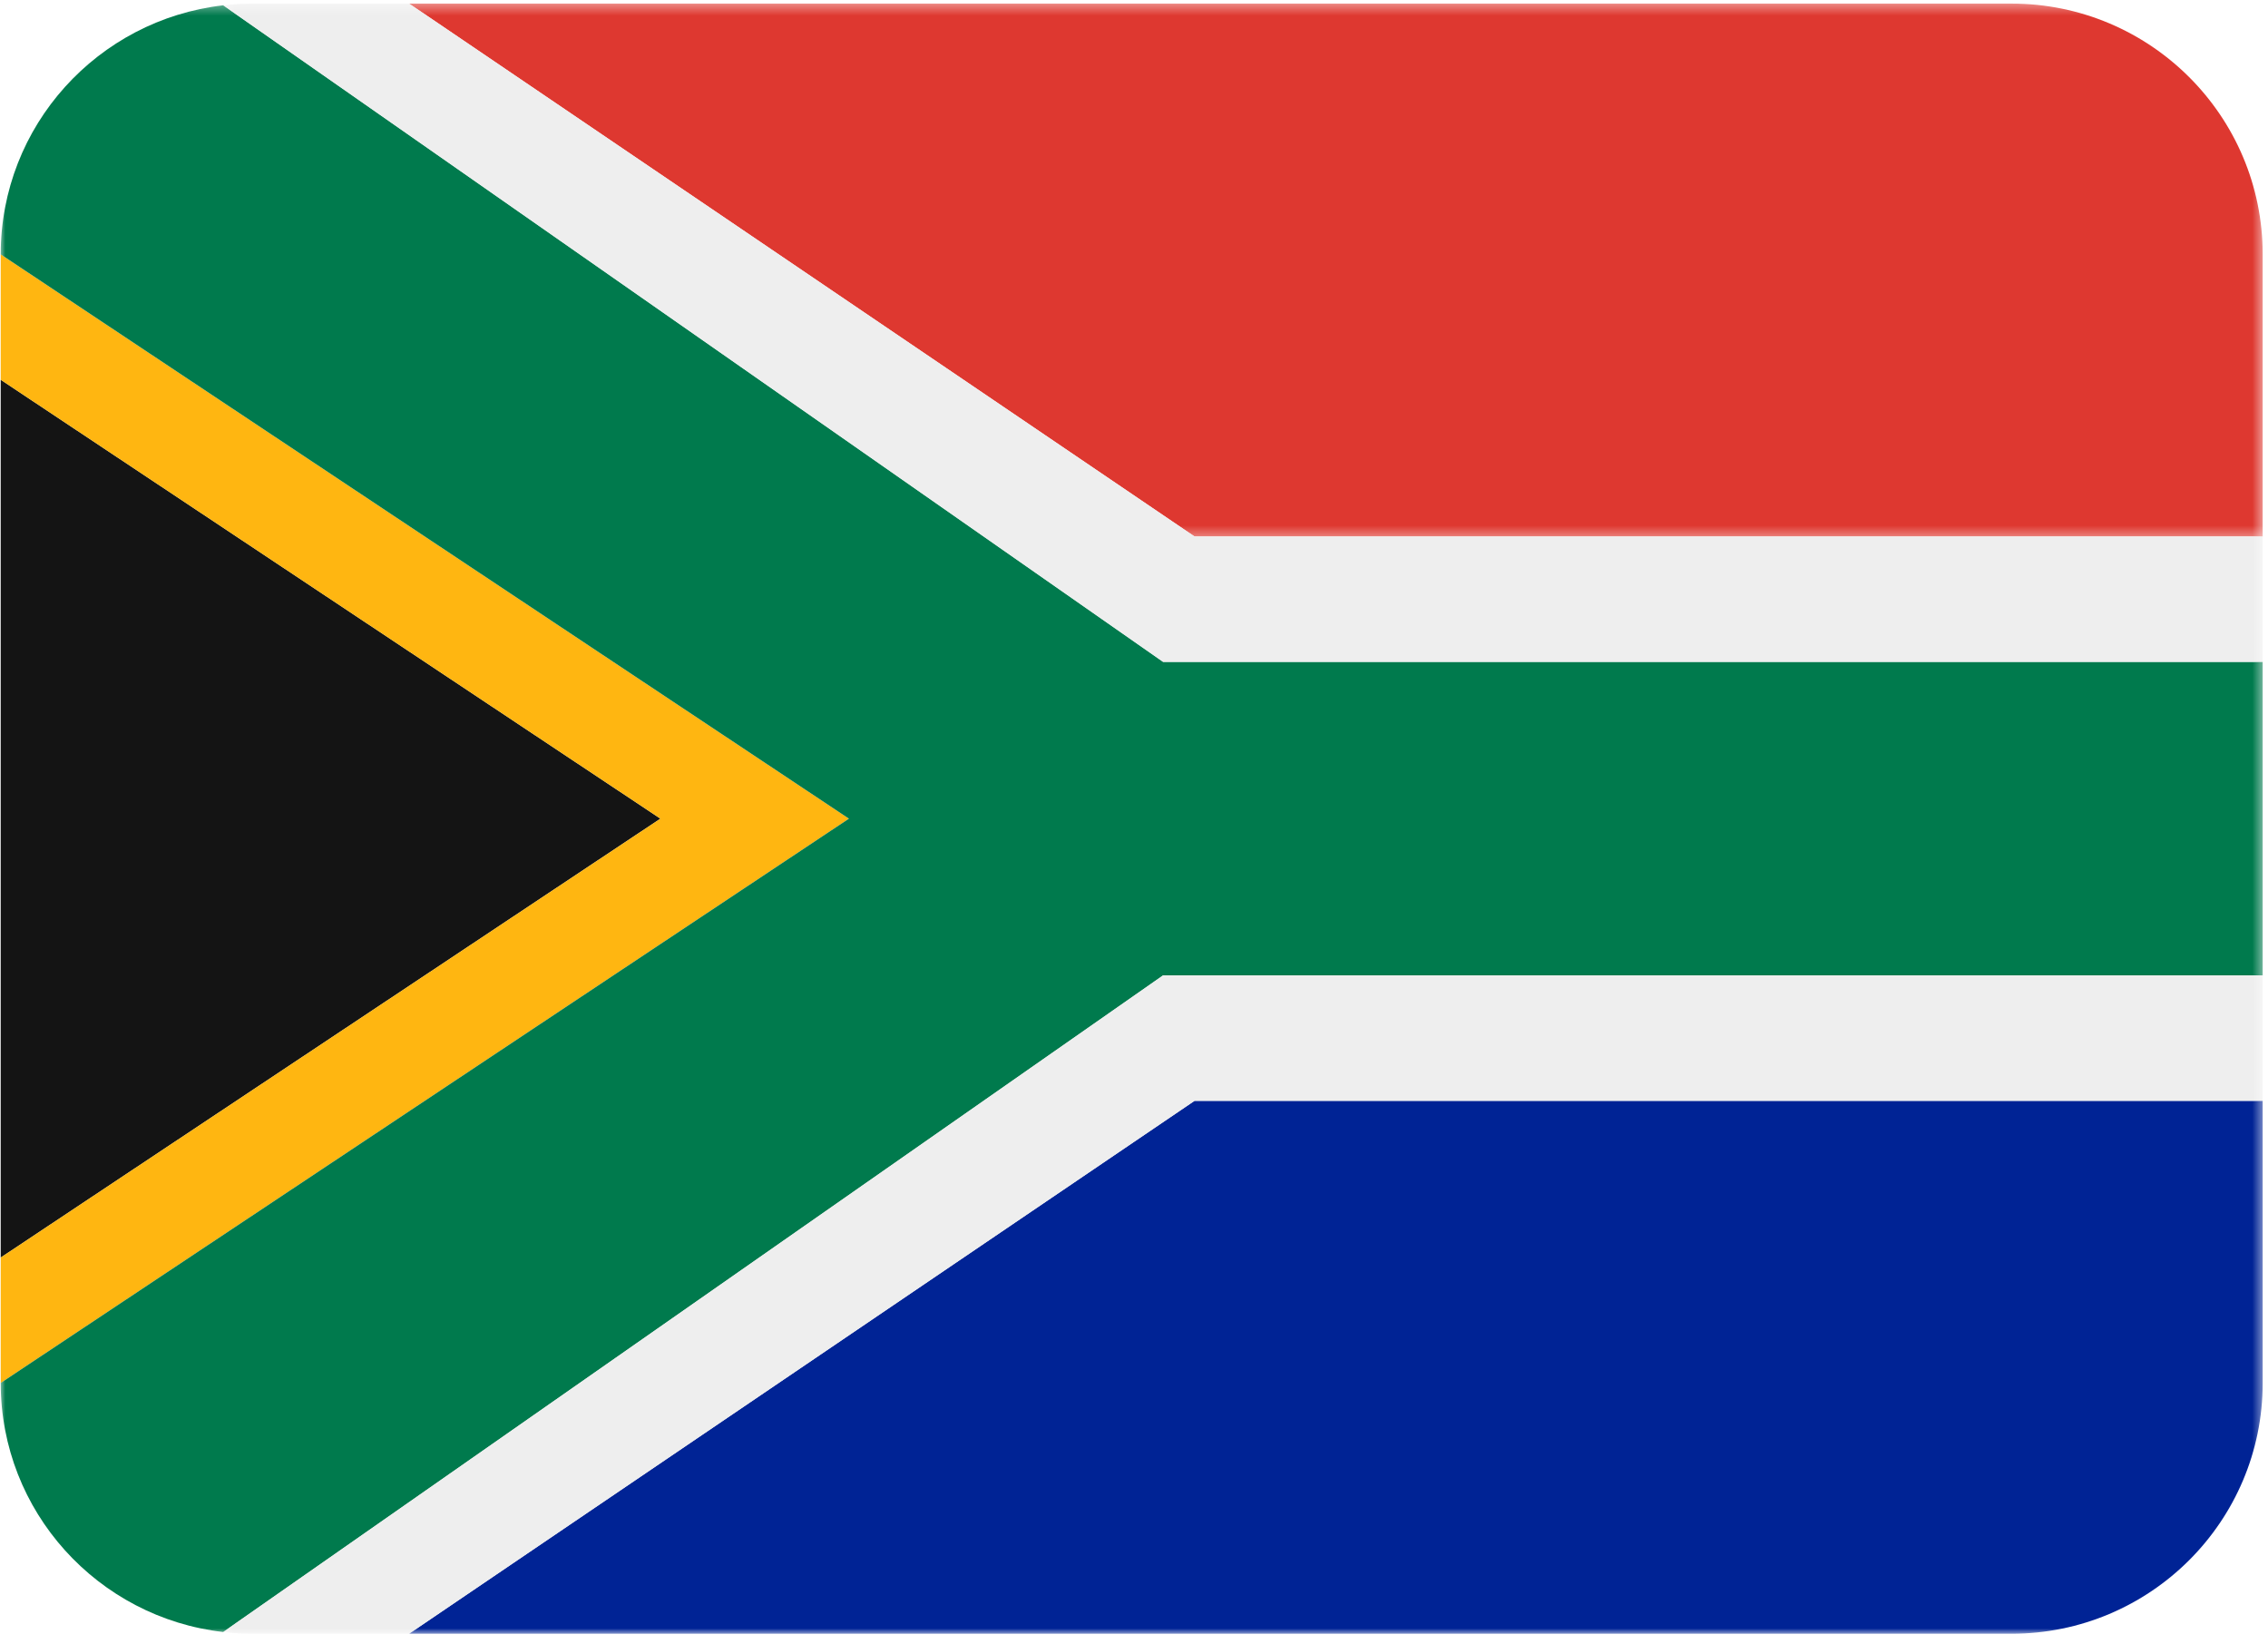
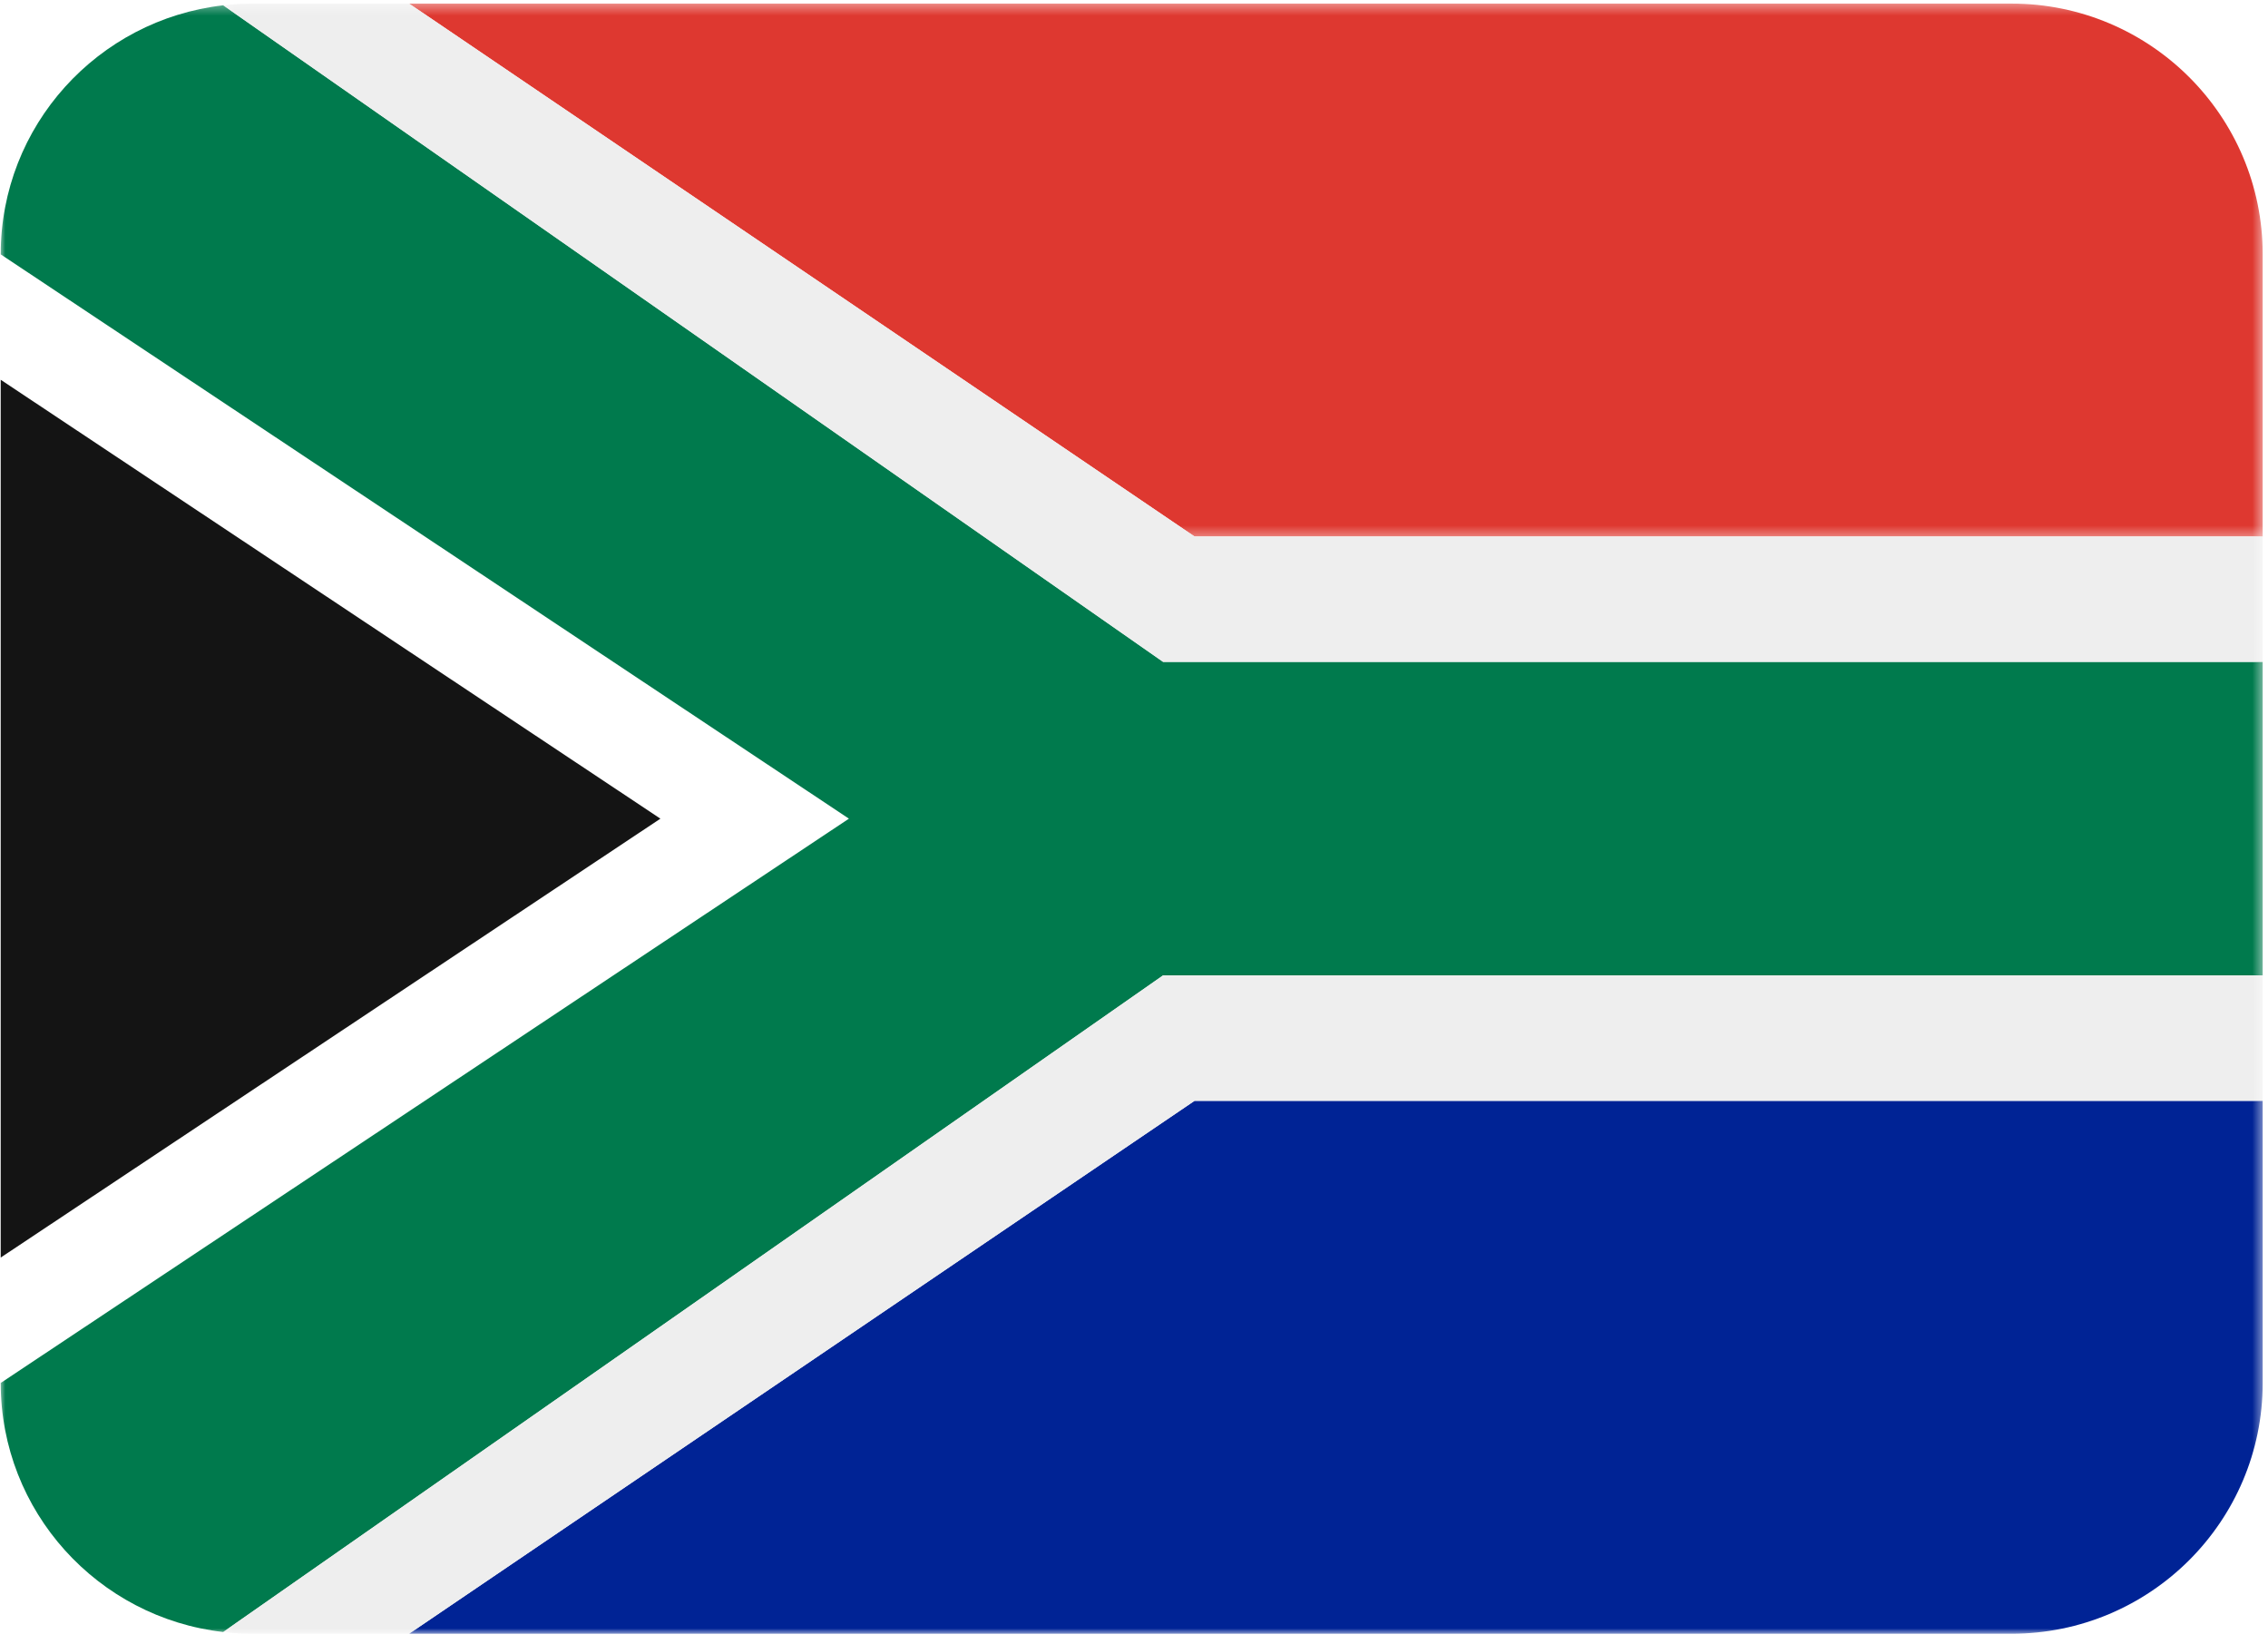
<svg xmlns="http://www.w3.org/2000/svg" width="218" height="158" fill="none">
  <mask id="a" width="180" height="52" x="38" y="0" maskUnits="userSpaceOnUse" style="mask-type:luminance">
    <path fill="#fff" d="M38.666.344h178.891v51.323H38.667V.344Z" />
  </mask>
  <g mask="url(#a)">
    <path fill="#DE3830" d="M193.333.344H39.323l75.495 51.218h102.671V24.448c0-13.313-10.817-24.104-24.156-24.104Z" />
  </g>
  <mask id="b" width="180" height="53" x="38" y="105" maskUnits="userSpaceOnUse" style="mask-type:luminance">
    <path fill="#fff" d="M38.666 105h178.891v52.021H38.667V105Z" />
  </mask>
  <g mask="url(#b)">
    <path fill="#002395" d="M39.323 157.021h154.01c13.339 0 24.156-10.792 24.156-24.104v-27.115H114.818l-75.495 51.219Z" />
  </g>
  <path fill="#141414" d="M.068 36.5v84.365l63.411-42.183L.068 36.5Z" />
-   <path fill="#FFB611" d="M.068 24.448V36.5l63.411 42.182L.068 120.865v12.052l81.531-54.235L.068 24.448Z" />
  <mask id="c" width="218" height="157" x="0" y="0" maskUnits="userSpaceOnUse" style="mask-type:luminance">
    <path fill="#fff" d="M0 .344h217.557V157H0V.344Z" />
  </mask>
  <g mask="url(#c)">
    <path fill="#007A4D" d="M21.453.51C9.417 1.89.068 12.073.068 24.448l81.531 54.234L.068 132.917c0 12.369 9.349 22.557 21.385 23.937l90.344-63.11H217.49v-30.13H111.797L21.453.51Z" />
  </g>
  <mask id="d" width="197" height="158" x="21" y="0" maskUnits="userSpaceOnUse" style="mask-type:luminance">
    <path fill="#fff" d="M21.334.344h196.223V157.02H21.334V.344Z" />
  </mask>
  <g mask="url(#d)">
    <path fill="#EEE" d="M39.323.344H24.224c-.943 0-1.86.062-2.77.166l90.343 63.105H217.49V51.562H114.818L39.323.344Zm-17.87 156.51a25.53 25.53 0 0 0 2.771.167h15.099l75.495-51.219H217.49V93.745H111.797l-90.344 63.109Z" />
  </g>
</svg>